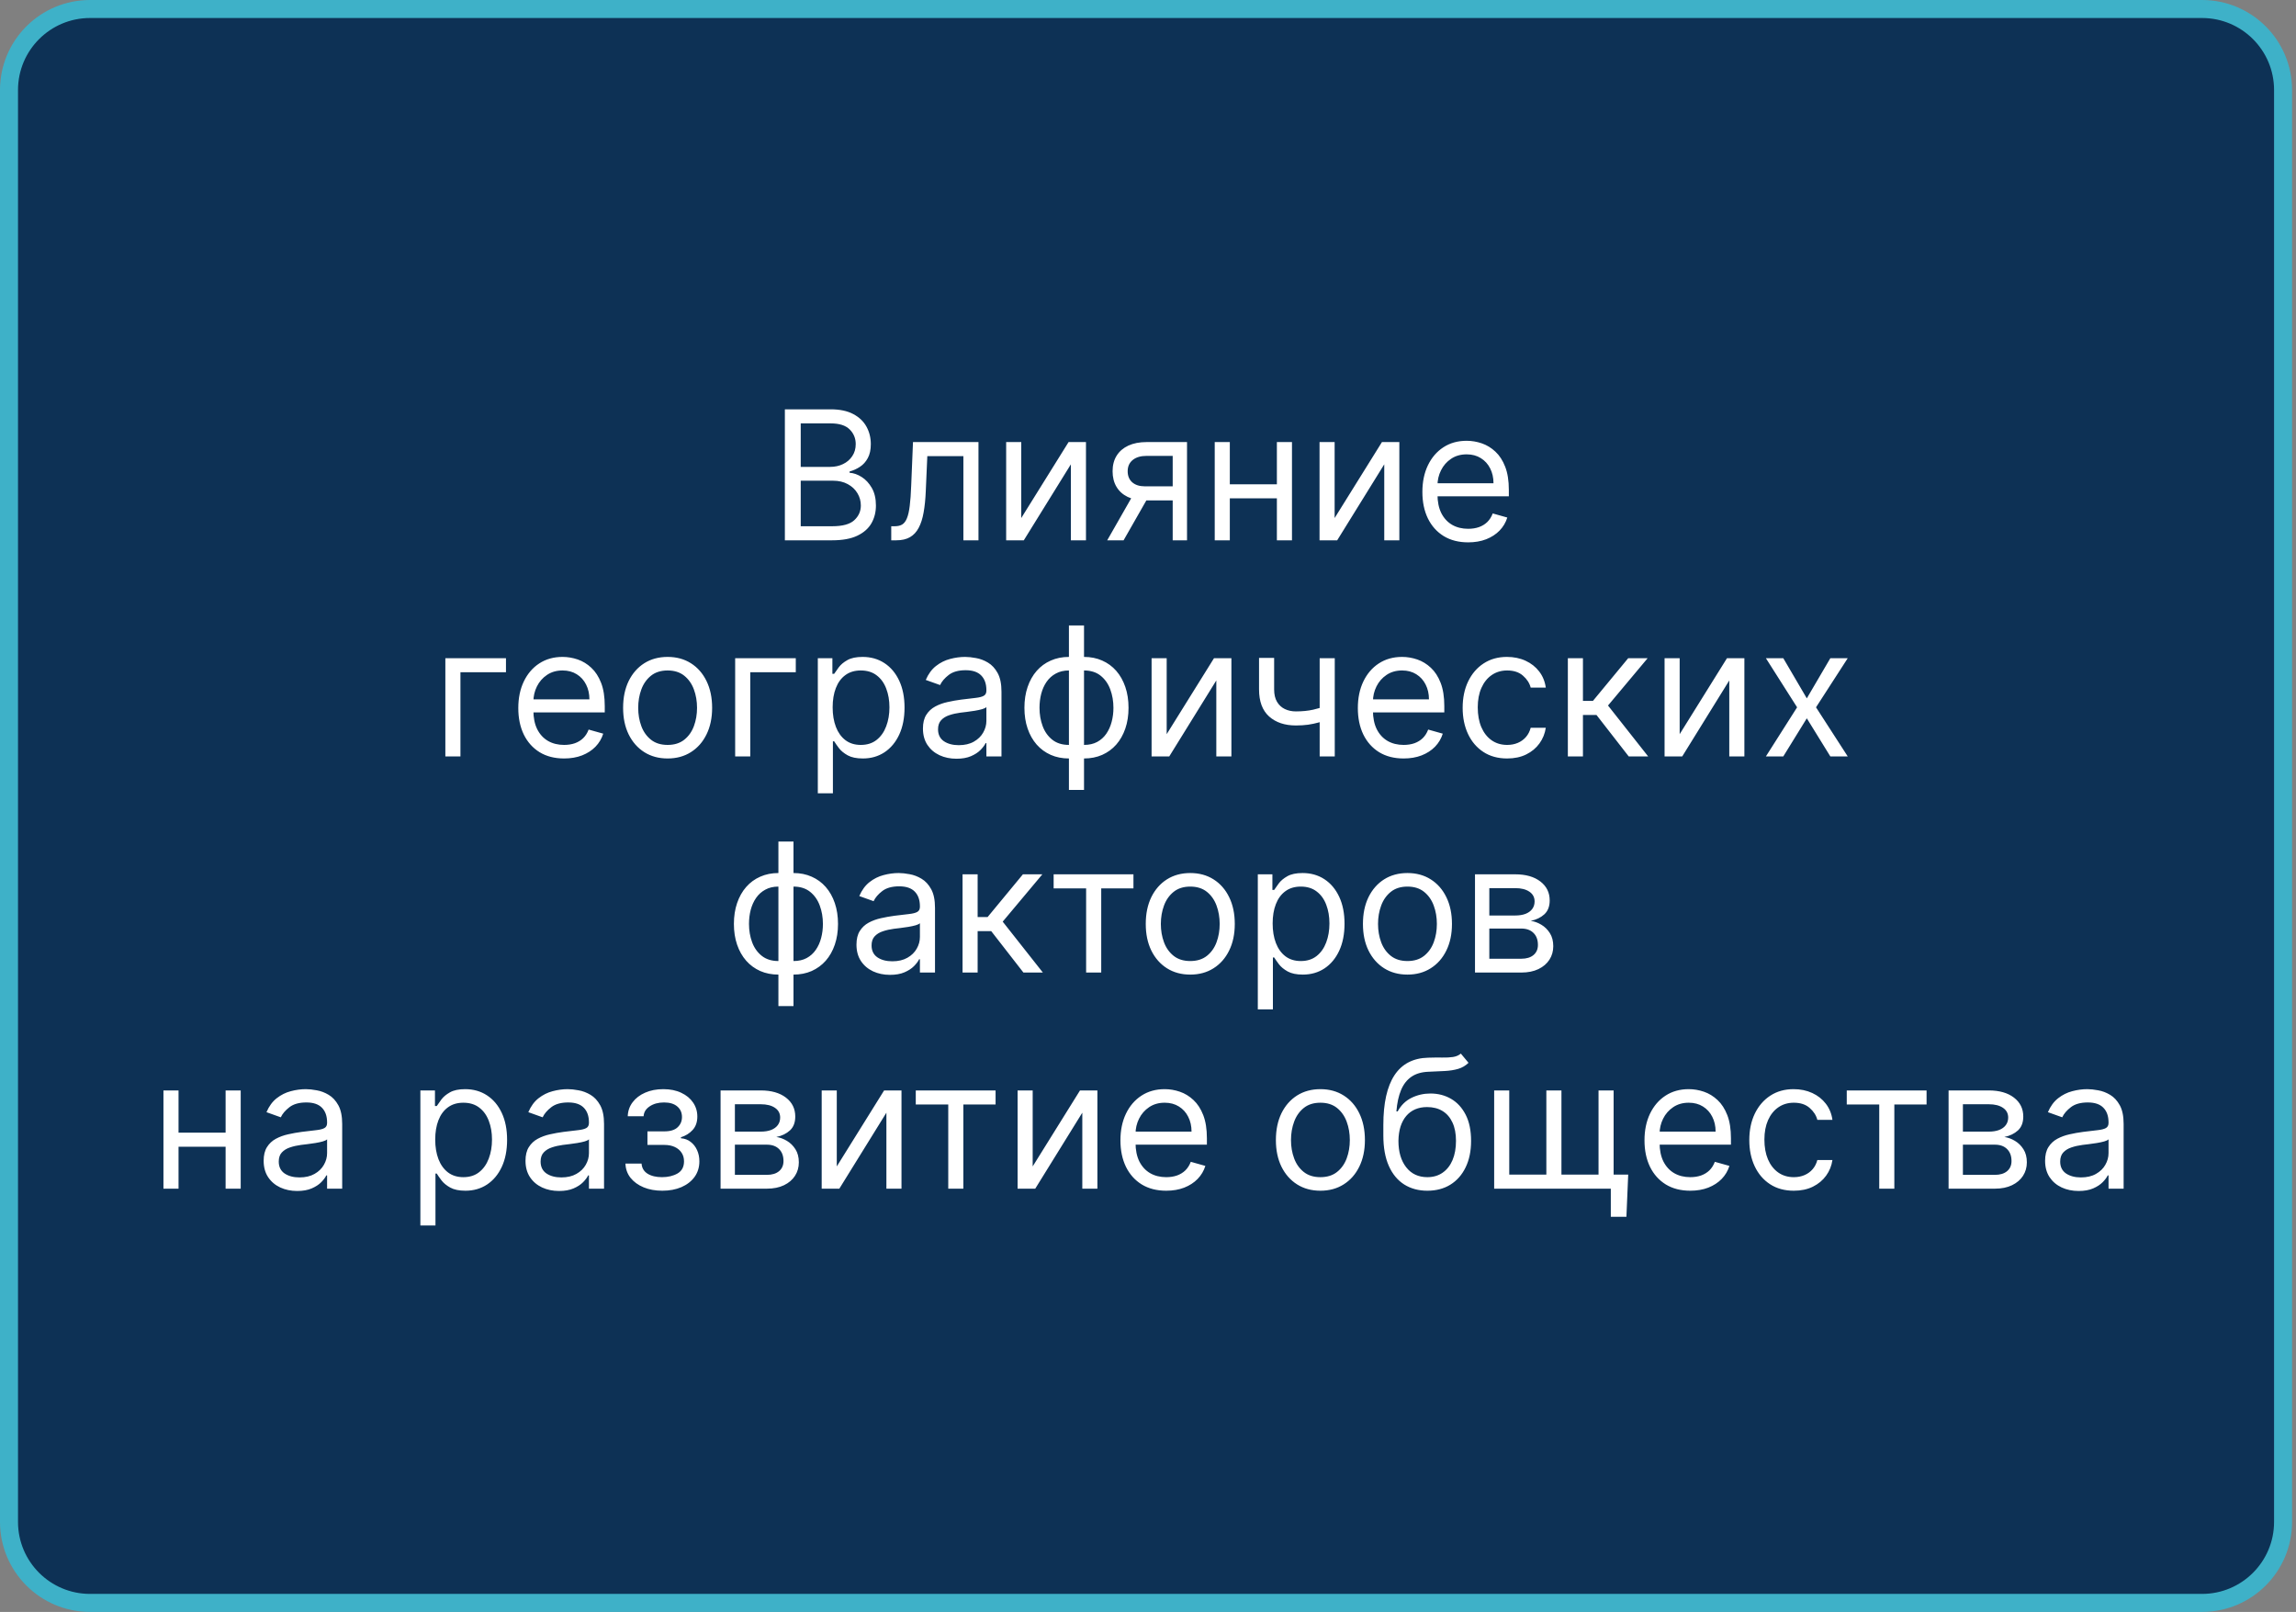
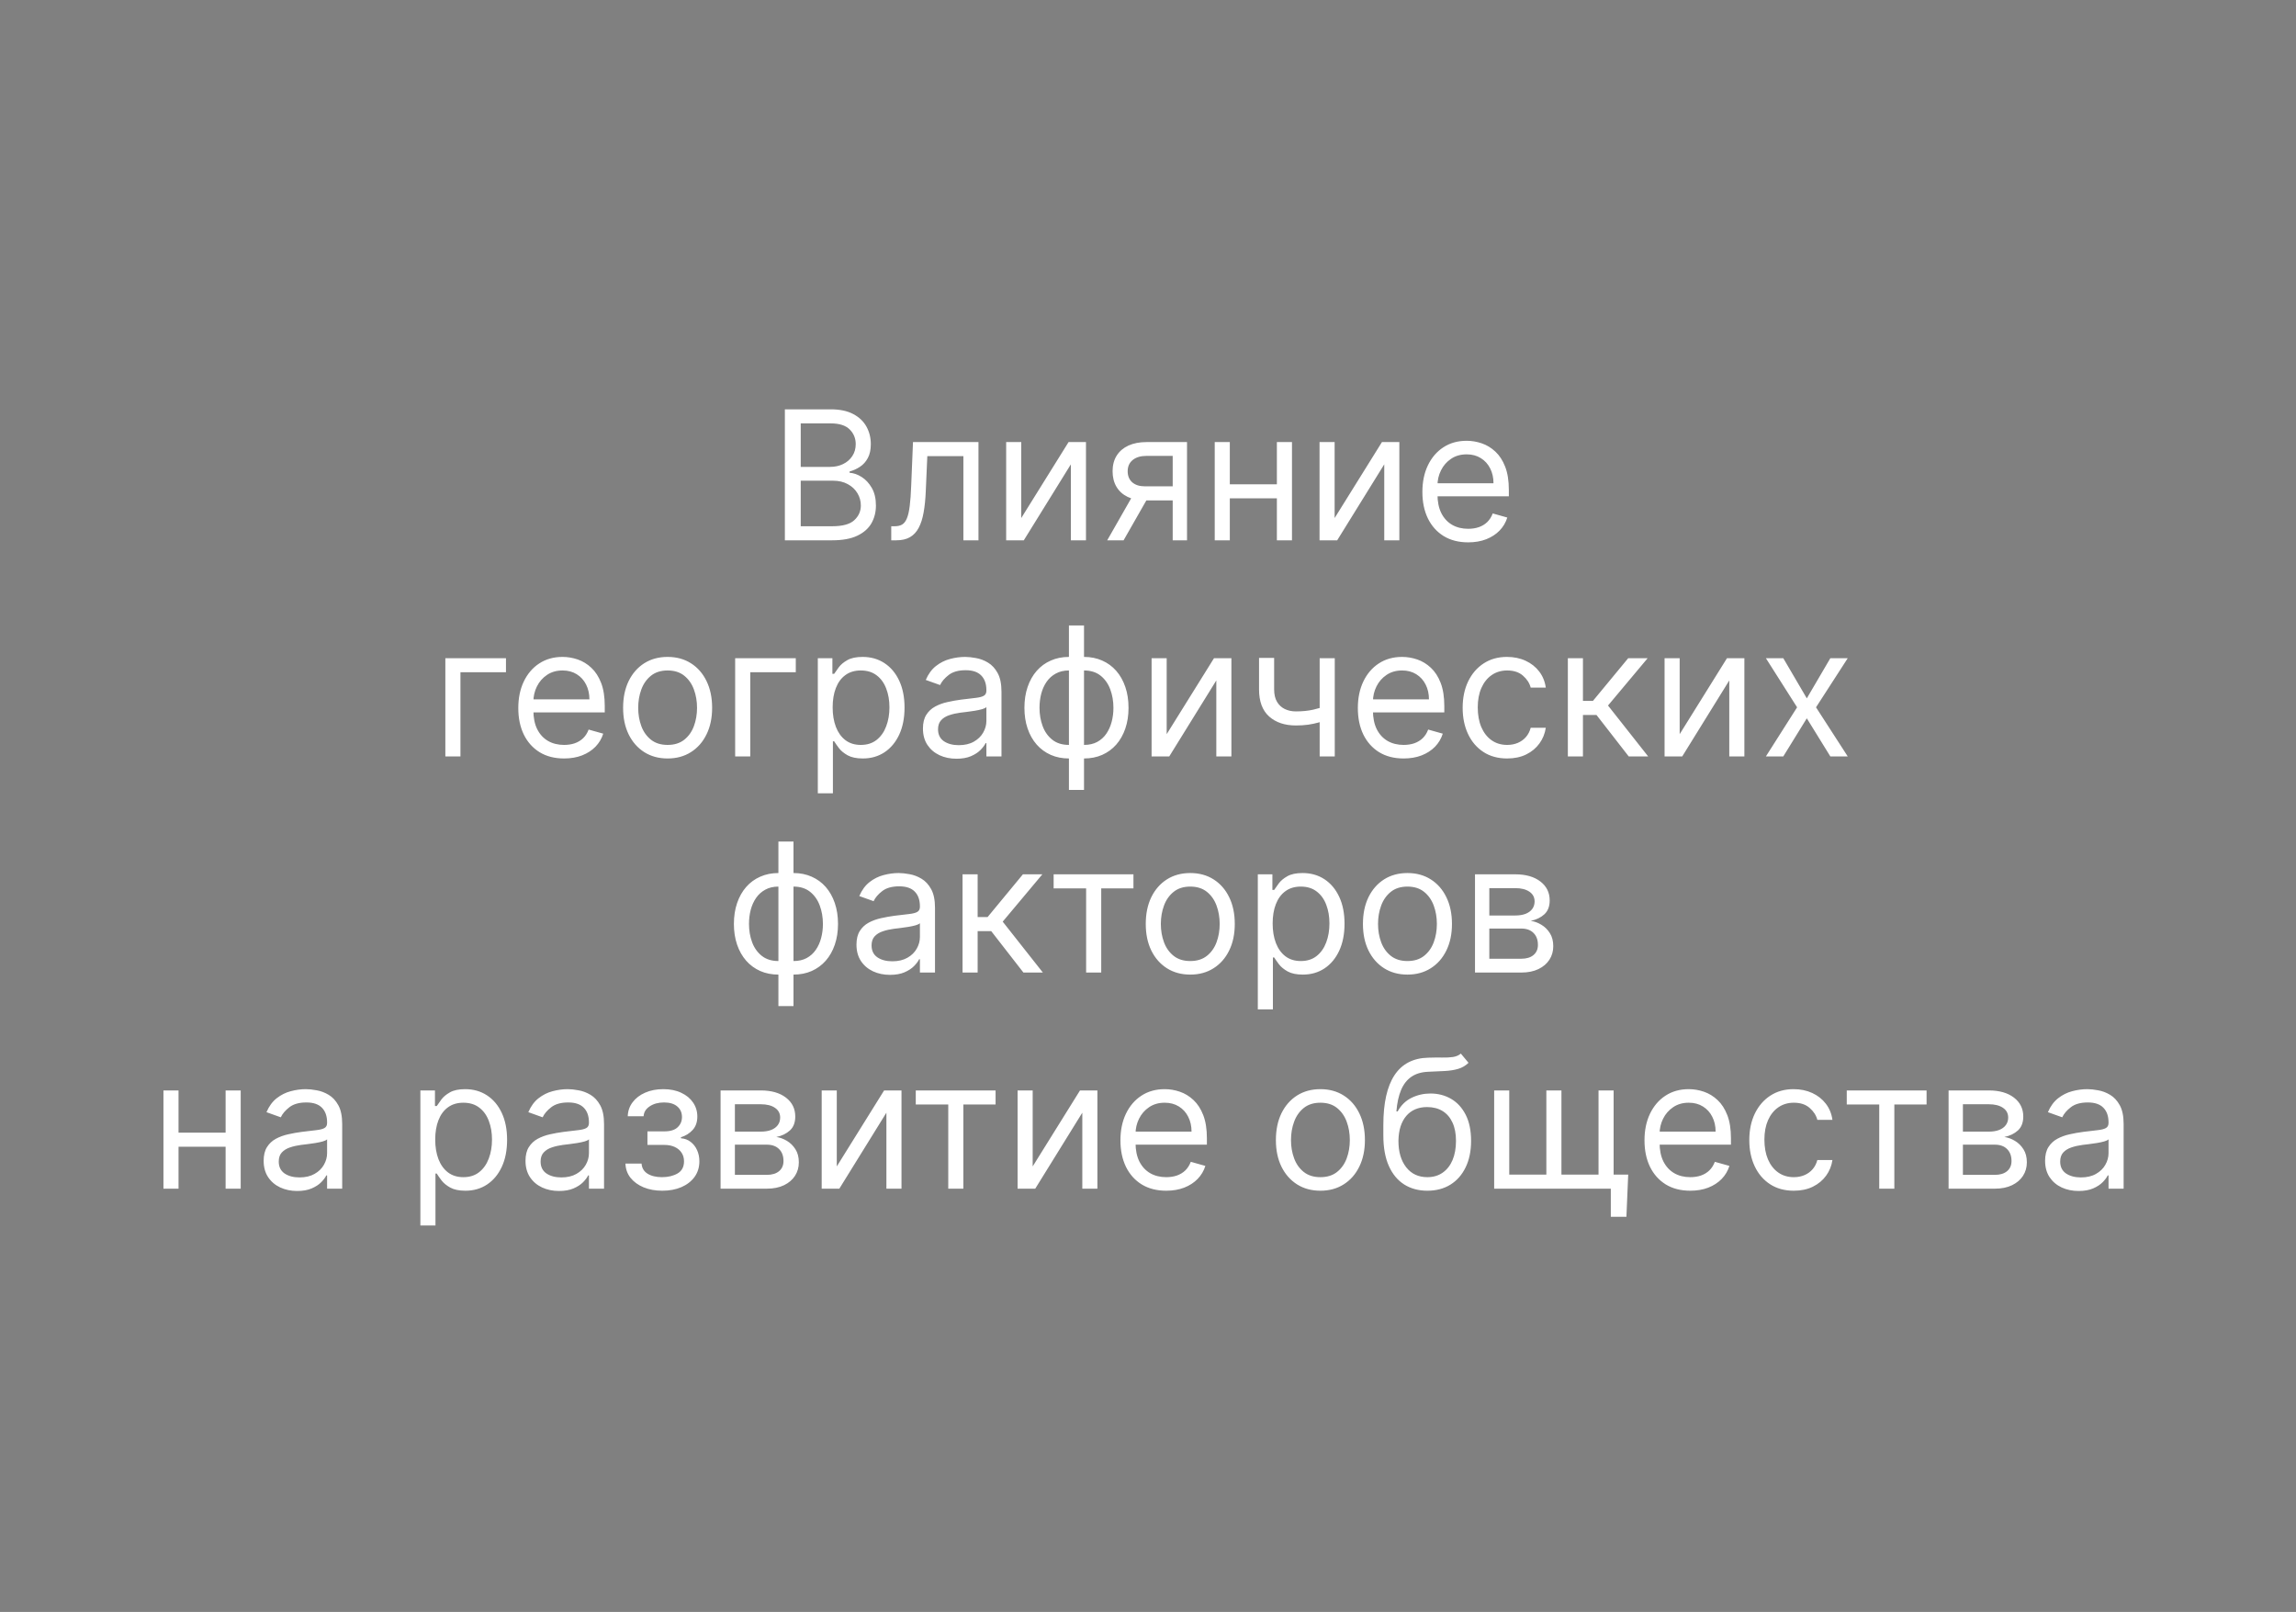
<svg xmlns="http://www.w3.org/2000/svg" width="255" height="179" viewBox="0 0 255 179" fill="none">
  <rect x="0" y="0" width="255" height="179" fill="#808080" stroke="none" />
  <g clip-path="url(#clip0_4264_37)">
-     <path d="M244.564 1H10C5.029 1 1 5.029 1 10V169C1 173.971 5.029 178 10 178H244.564C249.535 178 253.564 173.971 253.564 169V10C253.564 5.029 249.535 1 244.564 1Z" fill="#0D3155" stroke="#3EB1C8" stroke-width="2" />
    <path d="M87.17 60V45.455H92.255C93.268 45.455 94.104 45.63 94.762 45.98C95.42 46.326 95.91 46.792 96.232 47.379C96.554 47.962 96.715 48.608 96.715 49.318C96.715 49.943 96.604 50.459 96.381 50.867C96.163 51.274 95.875 51.596 95.515 51.832C95.16 52.069 94.774 52.244 94.357 52.358V52.5C94.802 52.528 95.25 52.685 95.699 52.969C96.149 53.253 96.526 53.66 96.829 54.19C97.132 54.721 97.283 55.369 97.283 56.136C97.283 56.865 97.118 57.521 96.786 58.104C96.455 58.686 95.931 59.148 95.216 59.489C94.501 59.83 93.571 60 92.425 60H87.17ZM88.931 58.438H92.425C93.576 58.438 94.393 58.215 94.876 57.77C95.363 57.32 95.607 56.776 95.607 56.136C95.607 55.644 95.482 55.189 95.231 54.773C94.98 54.351 94.622 54.015 94.158 53.764C93.694 53.508 93.145 53.381 92.51 53.381H88.931V58.438ZM88.931 51.847H92.198C92.728 51.847 93.207 51.742 93.633 51.534C94.064 51.326 94.404 51.032 94.655 50.653C94.911 50.275 95.039 49.83 95.039 49.318C95.039 48.679 94.816 48.137 94.371 47.692C93.926 47.242 93.221 47.017 92.255 47.017H88.931V51.847ZM98.984 60V58.438H99.382C99.709 58.438 99.981 58.374 100.199 58.246C100.416 58.113 100.592 57.883 100.724 57.557C100.862 57.225 100.966 56.766 101.037 56.179C101.113 55.587 101.167 54.834 101.2 53.92L101.399 49.091H108.672V60H106.996V50.653H102.99L102.819 54.545C102.782 55.44 102.701 56.229 102.578 56.91C102.46 57.588 102.277 58.156 102.031 58.615C101.79 59.074 101.468 59.42 101.065 59.652C100.663 59.884 100.158 60 99.552 60H98.984ZM113.423 57.528L118.679 49.091H120.611V60H118.934V51.562L113.707 60H111.747V49.091H113.423V57.528ZM130.243 60V50.625H127.345C126.692 50.625 126.178 50.776 125.804 51.08C125.43 51.383 125.243 51.799 125.243 52.33C125.243 52.85 125.411 53.26 125.747 53.558C126.088 53.856 126.555 54.006 127.146 54.006H130.669V55.568H127.146C126.408 55.568 125.771 55.438 125.236 55.178C124.701 54.917 124.289 54.545 124 54.062C123.711 53.575 123.567 52.997 123.567 52.33C123.567 51.657 123.718 51.08 124.021 50.597C124.325 50.114 124.758 49.742 125.321 49.481C125.889 49.221 126.564 49.091 127.345 49.091H131.834V60H130.243ZM122.97 60L126.067 54.574H127.885L124.789 60H122.97ZM142.212 53.778V55.341H136.189V53.778H142.212ZM136.587 49.091V60H134.911V49.091H136.587ZM143.491 49.091V60H141.814V49.091H143.491ZM148.228 57.528L153.483 49.091H155.415V60H153.739V51.562L148.512 60H146.552V49.091H148.228V57.528ZM163.059 60.227C162.008 60.227 161.101 59.995 160.339 59.531C159.581 59.062 158.997 58.409 158.585 57.571C158.177 56.728 157.974 55.748 157.974 54.631C157.974 53.513 158.177 52.528 158.585 51.676C158.997 50.819 159.57 50.151 160.303 49.673C161.042 49.19 161.904 48.949 162.889 48.949C163.457 48.949 164.018 49.044 164.572 49.233C165.126 49.422 165.63 49.73 166.085 50.156C166.539 50.578 166.901 51.136 167.171 51.832C167.441 52.528 167.576 53.385 167.576 54.403V55.114H159.167V53.665H165.872C165.872 53.049 165.749 52.5 165.502 52.017C165.261 51.534 164.915 51.153 164.465 50.874C164.02 50.594 163.495 50.455 162.889 50.455C162.221 50.455 161.643 50.62 161.156 50.952C160.673 51.278 160.301 51.705 160.041 52.23C159.78 52.756 159.65 53.319 159.65 53.92V54.886C159.65 55.71 159.792 56.409 160.076 56.981C160.365 57.55 160.765 57.983 161.276 58.281C161.788 58.575 162.382 58.722 163.059 58.722C163.499 58.722 163.897 58.66 164.252 58.537C164.612 58.409 164.922 58.22 165.183 57.969C165.443 57.713 165.644 57.396 165.786 57.017L167.406 57.472C167.235 58.021 166.949 58.504 166.546 58.92C166.144 59.332 165.647 59.654 165.055 59.886C164.463 60.114 163.798 60.227 163.059 60.227ZM56.195 73.091V74.653H51.138V84H49.462V73.091H56.195ZM62.649 84.227C61.598 84.227 60.691 83.995 59.929 83.531C59.171 83.062 58.587 82.409 58.175 81.571C57.767 80.728 57.564 79.748 57.564 78.631C57.564 77.513 57.767 76.528 58.175 75.676C58.587 74.819 59.159 74.151 59.893 73.673C60.632 73.19 61.494 72.949 62.478 72.949C63.047 72.949 63.608 73.044 64.162 73.233C64.716 73.422 65.22 73.73 65.674 74.156C66.129 74.578 66.491 75.136 66.761 75.832C67.031 76.528 67.166 77.385 67.166 78.403V79.114H58.757V77.665H65.462C65.462 77.049 65.338 76.5 65.092 76.017C64.851 75.534 64.505 75.153 64.055 74.874C63.61 74.594 63.085 74.454 62.478 74.454C61.811 74.454 61.233 74.62 60.746 74.952C60.263 75.278 59.891 75.704 59.63 76.23C59.37 76.756 59.24 77.319 59.24 77.921V78.886C59.24 79.71 59.382 80.409 59.666 80.981C59.955 81.55 60.355 81.983 60.866 82.281C61.378 82.575 61.972 82.722 62.649 82.722C63.089 82.722 63.487 82.66 63.842 82.537C64.202 82.409 64.512 82.22 64.772 81.969C65.033 81.713 65.234 81.396 65.376 81.017L66.996 81.472C66.825 82.021 66.539 82.504 66.136 82.921C65.734 83.332 65.237 83.654 64.645 83.886C64.053 84.114 63.388 84.227 62.649 84.227ZM74.147 84.227C73.163 84.227 72.299 83.993 71.555 83.524C70.817 83.055 70.239 82.4 69.822 81.557C69.41 80.714 69.204 79.729 69.204 78.602C69.204 77.466 69.41 76.474 69.822 75.626C70.239 74.779 70.817 74.121 71.555 73.652C72.299 73.183 73.163 72.949 74.147 72.949C75.132 72.949 75.994 73.183 76.733 73.652C77.476 74.121 78.054 74.779 78.466 75.626C78.882 76.474 79.091 77.466 79.091 78.602C79.091 79.729 78.882 80.714 78.466 81.557C78.054 82.4 77.476 83.055 76.733 83.524C75.994 83.993 75.132 84.227 74.147 84.227ZM74.147 82.722C74.896 82.722 75.511 82.53 75.994 82.146C76.477 81.763 76.835 81.258 77.067 80.633C77.299 80.008 77.415 79.331 77.415 78.602C77.415 77.873 77.299 77.194 77.067 76.564C76.835 75.934 76.477 75.425 75.994 75.037C75.511 74.649 74.896 74.454 74.147 74.454C73.399 74.454 72.784 74.649 72.301 75.037C71.818 75.425 71.46 75.934 71.228 76.564C70.996 77.194 70.88 77.873 70.88 78.602C70.88 79.331 70.996 80.008 71.228 80.633C71.46 81.258 71.818 81.763 72.301 82.146C72.784 82.53 73.399 82.722 74.147 82.722ZM88.382 73.091V74.653H83.326V84H81.649V73.091H88.382ZM90.829 88.091V73.091H92.448V74.824H92.647C92.77 74.635 92.941 74.393 93.159 74.099C93.381 73.801 93.698 73.536 94.11 73.304C94.527 73.067 95.09 72.949 95.801 72.949C96.719 72.949 97.529 73.178 98.23 73.638C98.93 74.097 99.477 74.748 99.87 75.591C100.263 76.434 100.46 77.428 100.46 78.574C100.46 79.729 100.263 80.731 99.87 81.578C99.477 82.421 98.933 83.074 98.237 83.538C97.541 83.998 96.738 84.227 95.829 84.227C95.128 84.227 94.567 84.111 94.146 83.879C93.724 83.642 93.4 83.375 93.173 83.077C92.945 82.774 92.77 82.523 92.647 82.324H92.505V88.091H90.829ZM92.477 78.546C92.477 79.369 92.597 80.096 92.839 80.726C93.08 81.351 93.433 81.841 93.897 82.196C94.361 82.546 94.929 82.722 95.602 82.722C96.302 82.722 96.887 82.537 97.356 82.168C97.829 81.794 98.185 81.292 98.421 80.662C98.663 80.028 98.784 79.322 98.784 78.546C98.784 77.778 98.665 77.087 98.428 76.472C98.196 75.851 97.844 75.361 97.37 75.001C96.901 74.637 96.312 74.454 95.602 74.454C94.92 74.454 94.347 74.627 93.883 74.973C93.419 75.314 93.069 75.792 92.832 76.408C92.595 77.019 92.477 77.731 92.477 78.546ZM106.227 84.256C105.535 84.256 104.908 84.126 104.345 83.865C103.781 83.6 103.334 83.219 103.002 82.722C102.671 82.22 102.505 81.614 102.505 80.903C102.505 80.278 102.628 79.772 102.874 79.383C103.121 78.99 103.45 78.683 103.862 78.46C104.274 78.238 104.728 78.072 105.225 77.963C105.727 77.849 106.231 77.76 106.738 77.693C107.401 77.608 107.938 77.544 108.35 77.501C108.767 77.454 109.07 77.376 109.259 77.267C109.454 77.158 109.551 76.969 109.551 76.699V76.642C109.551 75.941 109.359 75.397 108.975 75.008C108.597 74.62 108.021 74.426 107.249 74.426C106.449 74.426 105.822 74.601 105.367 74.952C104.913 75.302 104.593 75.676 104.409 76.074L102.818 75.506C103.102 74.843 103.481 74.327 103.954 73.957C104.432 73.583 104.953 73.323 105.517 73.176C106.085 73.025 106.643 72.949 107.193 72.949C107.543 72.949 107.945 72.992 108.4 73.077C108.859 73.157 109.302 73.325 109.728 73.581C110.159 73.837 110.517 74.222 110.801 74.739C111.085 75.255 111.227 75.946 111.227 76.812V84H109.551V82.523H109.465C109.352 82.76 109.162 83.013 108.897 83.283C108.632 83.553 108.279 83.782 107.839 83.972C107.399 84.161 106.861 84.256 106.227 84.256ZM106.482 82.75C107.145 82.75 107.704 82.62 108.159 82.359C108.618 82.099 108.963 81.763 109.195 81.351C109.432 80.939 109.551 80.506 109.551 80.051V78.517C109.48 78.602 109.323 78.68 109.082 78.751C108.845 78.818 108.57 78.877 108.258 78.929C107.95 78.976 107.65 79.019 107.356 79.057C107.067 79.09 106.833 79.118 106.653 79.142C106.217 79.199 105.81 79.291 105.431 79.419C105.057 79.542 104.754 79.729 104.522 79.98C104.295 80.226 104.181 80.562 104.181 80.989C104.181 81.571 104.397 82.011 104.828 82.31C105.263 82.603 105.815 82.75 106.482 82.75ZM118.718 87.722V69.454H120.394V87.722H118.718ZM118.718 84.227C117.979 84.227 117.307 84.095 116.701 83.829C116.095 83.56 115.574 83.178 115.138 82.686C114.703 82.189 114.367 81.595 114.13 80.903C113.893 80.212 113.775 79.445 113.775 78.602C113.775 77.75 113.893 76.978 114.13 76.287C114.367 75.591 114.703 74.994 115.138 74.497C115.574 74 116.095 73.619 116.701 73.354C117.307 73.084 117.979 72.949 118.718 72.949H119.229V84.227H118.718ZM118.718 82.722H119.002V74.454H118.718C118.159 74.454 117.674 74.568 117.262 74.796C116.85 75.018 116.509 75.323 116.239 75.712C115.974 76.095 115.775 76.535 115.643 77.033C115.515 77.53 115.451 78.053 115.451 78.602C115.451 79.331 115.567 80.008 115.799 80.633C116.031 81.258 116.388 81.763 116.871 82.146C117.354 82.53 117.97 82.722 118.718 82.722ZM120.394 84.227H119.883V72.949H120.394C121.133 72.949 121.805 73.084 122.411 73.354C123.017 73.619 123.538 74 123.974 74.497C124.409 74.994 124.745 75.591 124.982 76.287C125.219 76.978 125.337 77.75 125.337 78.602C125.337 79.445 125.219 80.212 124.982 80.903C124.745 81.595 124.409 82.189 123.974 82.686C123.538 83.178 123.017 83.56 122.411 83.829C121.805 84.095 121.133 84.227 120.394 84.227ZM120.394 82.722C120.957 82.722 121.443 82.613 121.85 82.395C122.262 82.172 122.6 81.869 122.866 81.486C123.135 81.097 123.334 80.657 123.462 80.165C123.595 79.668 123.661 79.147 123.661 78.602C123.661 77.873 123.545 77.194 123.313 76.564C123.081 75.934 122.724 75.425 122.241 75.037C121.758 74.649 121.142 74.454 120.394 74.454H120.11V82.722H120.394ZM129.575 81.528L134.831 73.091H136.763V84H135.087V75.562L129.86 84H127.899V73.091H129.575V81.528ZM148.242 73.091V84H146.566V73.091H148.242ZM147.589 78.29V79.852C147.21 79.994 146.833 80.12 146.459 80.229C146.085 80.333 145.692 80.416 145.28 80.477C144.868 80.534 144.416 80.562 143.924 80.562C142.688 80.562 141.696 80.229 140.948 79.561C140.205 78.894 139.833 77.892 139.833 76.557V73.062H141.509V76.557C141.509 77.115 141.616 77.575 141.829 77.935C142.042 78.294 142.331 78.562 142.695 78.737C143.06 78.912 143.469 79 143.924 79C144.634 79 145.276 78.936 145.849 78.808C146.426 78.676 147.006 78.503 147.589 78.29ZM155.891 84.227C154.84 84.227 153.933 83.995 153.171 83.531C152.413 83.062 151.829 82.409 151.417 81.571C151.01 80.728 150.806 79.748 150.806 78.631C150.806 77.513 151.01 76.528 151.417 75.676C151.829 74.819 152.402 74.151 153.135 73.673C153.874 73.19 154.736 72.949 155.721 72.949C156.289 72.949 156.85 73.044 157.404 73.233C157.958 73.422 158.462 73.73 158.917 74.156C159.371 74.578 159.733 75.136 160.003 75.832C160.273 76.528 160.408 77.385 160.408 78.403V79.114H151.999V77.665H158.704C158.704 77.049 158.581 76.5 158.334 76.017C158.093 75.534 157.747 75.153 157.297 74.874C156.852 74.594 156.327 74.454 155.721 74.454C155.053 74.454 154.475 74.62 153.988 74.952C153.505 75.278 153.133 75.704 152.873 76.23C152.612 76.756 152.482 77.319 152.482 77.921V78.886C152.482 79.71 152.624 80.409 152.908 80.981C153.197 81.55 153.597 81.983 154.108 82.281C154.62 82.575 155.214 82.722 155.891 82.722C156.331 82.722 156.729 82.66 157.084 82.537C157.444 82.409 157.754 82.22 158.015 81.969C158.275 81.713 158.476 81.396 158.618 81.017L160.238 81.472C160.067 82.021 159.781 82.504 159.378 82.921C158.976 83.332 158.479 83.654 157.887 83.886C157.295 84.114 156.63 84.227 155.891 84.227ZM167.39 84.227C166.367 84.227 165.486 83.986 164.748 83.503C164.009 83.02 163.441 82.355 163.043 81.507C162.645 80.66 162.447 79.691 162.447 78.602C162.447 77.494 162.65 76.517 163.057 75.669C163.469 74.817 164.042 74.151 164.776 73.673C165.515 73.19 166.376 72.949 167.361 72.949C168.128 72.949 168.82 73.091 169.435 73.375C170.051 73.659 170.555 74.057 170.948 74.568C171.341 75.079 171.585 75.676 171.68 76.358H170.003C169.876 75.861 169.591 75.421 169.151 75.037C168.715 74.649 168.128 74.454 167.39 74.454C166.736 74.454 166.163 74.625 165.671 74.966C165.183 75.302 164.802 75.778 164.528 76.394C164.258 77.004 164.123 77.722 164.123 78.546C164.123 79.388 164.255 80.122 164.52 80.747C164.79 81.372 165.169 81.858 165.657 82.203C166.149 82.549 166.727 82.722 167.39 82.722C167.825 82.722 168.221 82.646 168.576 82.494C168.931 82.343 169.232 82.125 169.478 81.841C169.724 81.557 169.899 81.216 170.003 80.818H171.68C171.585 81.462 171.35 82.042 170.976 82.558C170.607 83.07 170.117 83.477 169.506 83.78C168.9 84.078 168.195 84.227 167.39 84.227ZM174.13 84V73.091H175.806V77.835H176.914L180.834 73.091H182.993L178.59 78.347L183.05 84H180.891L177.312 79.398H175.806V84H174.13ZM186.548 81.528L191.804 73.091H193.736V84H192.059V75.562L186.832 84H184.872V73.091H186.548V81.528ZM198.056 73.091L200.669 77.551L203.283 73.091H205.215L201.692 78.546L205.215 84H203.283L200.669 79.767L198.056 84H196.124L199.59 78.546L196.124 73.091H198.056ZM86.452 111.722V93.454H88.128V111.722H86.452ZM86.452 108.227C85.714 108.227 85.041 108.095 84.435 107.83C83.829 107.56 83.308 107.179 82.873 106.686C82.437 106.189 82.101 105.595 81.864 104.903C81.627 104.212 81.509 103.445 81.509 102.602C81.509 101.75 81.627 100.978 81.864 100.287C82.101 99.591 82.437 98.994 82.873 98.497C83.308 98 83.829 97.619 84.435 97.354C85.041 97.084 85.714 96.949 86.452 96.949H86.964V108.227H86.452ZM86.452 106.722H86.736V98.454H86.452C85.894 98.454 85.408 98.568 84.996 98.796C84.584 99.018 84.243 99.323 83.974 99.712C83.708 100.095 83.51 100.536 83.377 101.033C83.249 101.53 83.185 102.053 83.185 102.602C83.185 103.331 83.301 104.009 83.533 104.634C83.765 105.259 84.123 105.763 84.606 106.146C85.089 106.53 85.704 106.722 86.452 106.722ZM88.128 108.227H87.617V96.949H88.128C88.867 96.949 89.539 97.084 90.145 97.354C90.751 97.619 91.272 98 91.708 98.497C92.144 98.994 92.48 99.591 92.716 100.287C92.953 100.978 93.072 101.75 93.072 102.602C93.072 103.445 92.953 104.212 92.716 104.903C92.48 105.595 92.144 106.189 91.708 106.686C91.272 107.179 90.751 107.56 90.145 107.83C89.539 108.095 88.867 108.227 88.128 108.227ZM88.128 106.722C88.692 106.722 89.177 106.613 89.584 106.395C89.996 106.172 90.335 105.869 90.6 105.486C90.87 105.098 91.069 104.657 91.197 104.165C91.329 103.668 91.395 103.147 91.395 102.602C91.395 101.873 91.279 101.194 91.047 100.564C90.815 99.934 90.458 99.425 89.975 99.037C89.492 98.649 88.876 98.454 88.128 98.454H87.844V106.722H88.128ZM98.844 108.256C98.153 108.256 97.525 108.125 96.962 107.865C96.398 107.6 95.951 107.219 95.62 106.722C95.288 106.22 95.122 105.614 95.122 104.903C95.122 104.278 95.245 103.772 95.492 103.384C95.738 102.991 96.067 102.683 96.479 102.46C96.891 102.238 97.345 102.072 97.843 101.963C98.344 101.849 98.849 101.759 99.355 101.693C100.018 101.608 100.556 101.544 100.968 101.501C101.384 101.454 101.687 101.376 101.877 101.267C102.071 101.158 102.168 100.969 102.168 100.699V100.642C102.168 99.941 101.976 99.397 101.593 99.008C101.214 98.62 100.638 98.426 99.867 98.426C99.067 98.426 98.439 98.601 97.985 98.952C97.53 99.302 97.21 99.676 97.026 100.074L95.435 99.506C95.719 98.843 96.098 98.327 96.571 97.957C97.049 97.583 97.57 97.323 98.134 97.176C98.702 97.025 99.261 96.949 99.81 96.949C100.16 96.949 100.563 96.992 101.017 97.077C101.477 97.157 101.919 97.325 102.345 97.581C102.776 97.837 103.134 98.222 103.418 98.739C103.702 99.255 103.844 99.946 103.844 100.812V108H102.168V106.523H102.083C101.969 106.759 101.78 107.013 101.514 107.283C101.249 107.553 100.896 107.782 100.456 107.972C100.016 108.161 99.478 108.256 98.844 108.256ZM99.1 106.75C99.763 106.75 100.321 106.62 100.776 106.359C101.235 106.099 101.581 105.763 101.813 105.351C102.049 104.939 102.168 104.506 102.168 104.051V102.517C102.097 102.602 101.941 102.68 101.699 102.751C101.462 102.818 101.188 102.877 100.875 102.929C100.567 102.976 100.267 103.019 99.973 103.057C99.684 103.09 99.45 103.118 99.27 103.142C98.835 103.199 98.427 103.291 98.049 103.419C97.674 103.542 97.371 103.729 97.139 103.98C96.912 104.226 96.799 104.562 96.799 104.989C96.799 105.571 97.014 106.011 97.445 106.31C97.88 106.603 98.432 106.75 99.1 106.75ZM106.903 108V97.091H108.579V101.835H109.687L113.608 97.091H115.767L111.363 102.347L115.824 108H113.665L110.085 103.398H108.579V108H106.903ZM117.02 98.653V97.091H125.884V98.653H122.305V108H120.628V98.653H117.02ZM132.194 108.227C131.21 108.227 130.345 107.993 129.602 107.524C128.863 107.055 128.286 106.4 127.869 105.557C127.457 104.714 127.251 103.729 127.251 102.602C127.251 101.466 127.457 100.474 127.869 99.626C128.286 98.779 128.863 98.121 129.602 97.652C130.345 97.183 131.21 96.949 132.194 96.949C133.179 96.949 134.041 97.183 134.78 97.652C135.523 98.121 136.101 98.779 136.513 99.626C136.929 100.474 137.138 101.466 137.138 102.602C137.138 103.729 136.929 104.714 136.513 105.557C136.101 106.4 135.523 107.055 134.78 107.524C134.041 107.993 133.179 108.227 132.194 108.227ZM132.194 106.722C132.943 106.722 133.558 106.53 134.041 106.146C134.524 105.763 134.881 105.259 135.113 104.634C135.345 104.009 135.461 103.331 135.461 102.602C135.461 101.873 135.345 101.194 135.113 100.564C134.881 99.934 134.524 99.425 134.041 99.037C133.558 98.649 132.943 98.454 132.194 98.454C131.446 98.454 130.831 98.649 130.348 99.037C129.865 99.425 129.507 99.934 129.275 100.564C129.043 101.194 128.927 101.873 128.927 102.602C128.927 103.331 129.043 104.009 129.275 104.634C129.507 105.259 129.865 105.763 130.348 106.146C130.831 106.53 131.446 106.722 132.194 106.722ZM139.696 112.091V97.091H141.316V98.824H141.514C141.637 98.635 141.808 98.393 142.026 98.099C142.248 97.801 142.566 97.536 142.977 97.304C143.394 97.067 143.958 96.949 144.668 96.949C145.586 96.949 146.396 97.178 147.097 97.638C147.798 98.097 148.344 98.748 148.737 99.591C149.13 100.434 149.327 101.428 149.327 102.574C149.327 103.729 149.13 104.731 148.737 105.578C148.344 106.421 147.8 107.074 147.104 107.538C146.408 107.998 145.605 108.227 144.696 108.227C143.995 108.227 143.434 108.111 143.013 107.879C142.592 107.643 142.267 107.375 142.04 107.077C141.813 106.774 141.637 106.523 141.514 106.324H141.372V112.091H139.696ZM141.344 102.545C141.344 103.369 141.465 104.096 141.706 104.726C141.948 105.351 142.3 105.841 142.764 106.196C143.228 106.546 143.797 106.722 144.469 106.722C145.17 106.722 145.754 106.537 146.223 106.168C146.697 105.794 147.052 105.292 147.289 104.662C147.53 104.027 147.651 103.322 147.651 102.545C147.651 101.778 147.532 101.087 147.296 100.472C147.064 99.851 146.711 99.361 146.237 99.001C145.769 98.637 145.179 98.454 144.469 98.454C143.787 98.454 143.214 98.627 142.75 98.973C142.286 99.314 141.936 99.792 141.699 100.408C141.462 101.018 141.344 101.731 141.344 102.545ZM156.316 108.227C155.331 108.227 154.467 107.993 153.723 107.524C152.985 107.055 152.407 106.4 151.99 105.557C151.578 104.714 151.372 103.729 151.372 102.602C151.372 101.466 151.578 100.474 151.99 99.626C152.407 98.779 152.985 98.121 153.723 97.652C154.467 97.183 155.331 96.949 156.316 96.949C157.3 96.949 158.162 97.183 158.901 97.652C159.644 98.121 160.222 98.779 160.634 99.626C161.05 100.474 161.259 101.466 161.259 102.602C161.259 103.729 161.05 104.714 160.634 105.557C160.222 106.4 159.644 107.055 158.901 107.524C158.162 107.993 157.3 108.227 156.316 108.227ZM156.316 106.722C157.064 106.722 157.679 106.53 158.162 106.146C158.645 105.763 159.003 105.259 159.235 104.634C159.467 104.009 159.583 103.331 159.583 102.602C159.583 101.873 159.467 101.194 159.235 100.564C159.003 99.934 158.645 99.425 158.162 99.037C157.679 98.649 157.064 98.454 156.316 98.454C155.567 98.454 154.952 98.649 154.469 99.037C153.986 99.425 153.628 99.934 153.396 100.564C153.164 101.194 153.048 101.873 153.048 102.602C153.048 103.331 153.164 104.009 153.396 104.634C153.628 105.259 153.986 105.763 154.469 106.146C154.952 106.53 155.567 106.722 156.316 106.722ZM163.817 108V97.091H168.278C169.452 97.091 170.385 97.356 171.076 97.886C171.767 98.417 172.113 99.117 172.113 99.989C172.113 100.652 171.916 101.165 171.523 101.53C171.13 101.89 170.626 102.134 170.01 102.261C170.413 102.318 170.804 102.46 171.182 102.688C171.566 102.915 171.883 103.227 172.134 103.625C172.385 104.018 172.51 104.501 172.51 105.074C172.51 105.633 172.368 106.132 172.084 106.572C171.8 107.013 171.393 107.361 170.863 107.616C170.332 107.872 169.698 108 168.959 108H163.817ZM165.408 106.466H168.959C169.537 106.466 169.989 106.329 170.316 106.054C170.643 105.779 170.806 105.405 170.806 104.932C170.806 104.368 170.643 103.926 170.316 103.604C169.989 103.277 169.537 103.114 168.959 103.114H165.408V106.466ZM165.408 101.665H168.278C168.727 101.665 169.113 101.603 169.435 101.48C169.757 101.352 170.003 101.172 170.174 100.94C170.349 100.704 170.437 100.424 170.437 100.102C170.437 99.643 170.245 99.283 169.861 99.023C169.478 98.758 168.95 98.625 168.278 98.625H165.408V101.665ZM25.454 125.778V127.341H19.432V125.778H25.454ZM19.829 121.091V132H18.153V121.091H19.829ZM26.733 121.091V132H25.057V121.091H26.733ZM33.004 132.256C32.313 132.256 31.685 132.125 31.122 131.865C30.558 131.6 30.111 131.219 29.78 130.722C29.448 130.22 29.282 129.614 29.282 128.903C29.282 128.278 29.406 127.772 29.652 127.384C29.898 126.991 30.227 126.683 30.639 126.46C31.051 126.238 31.506 126.072 32.003 125.963C32.505 125.849 33.009 125.759 33.515 125.693C34.178 125.608 34.716 125.544 35.128 125.501C35.544 125.454 35.847 125.376 36.037 125.267C36.231 125.158 36.328 124.969 36.328 124.699V124.642C36.328 123.941 36.136 123.397 35.753 123.009C35.374 122.62 34.799 122.426 34.027 122.426C33.227 122.426 32.599 122.601 32.145 122.952C31.69 123.302 31.371 123.676 31.186 124.074L29.595 123.506C29.879 122.843 30.258 122.327 30.731 121.957C31.21 121.583 31.73 121.323 32.294 121.176C32.862 121.025 33.421 120.949 33.97 120.949C34.32 120.949 34.723 120.991 35.177 121.077C35.637 121.157 36.079 121.325 36.505 121.581C36.936 121.837 37.294 122.223 37.578 122.739C37.862 123.255 38.004 123.946 38.004 124.812V132H36.328V130.523H36.243C36.129 130.759 35.94 131.013 35.675 131.283C35.409 131.553 35.057 131.782 34.616 131.972C34.176 132.161 33.639 132.256 33.004 132.256ZM33.26 130.75C33.923 130.75 34.481 130.62 34.936 130.359C35.395 130.099 35.741 129.763 35.973 129.351C36.21 128.939 36.328 128.506 36.328 128.051V126.517C36.257 126.602 36.101 126.68 35.859 126.751C35.623 126.818 35.348 126.877 35.035 126.929C34.728 126.976 34.427 127.019 34.133 127.057C33.844 127.09 33.61 127.118 33.43 127.142C32.995 127.199 32.587 127.291 32.209 127.419C31.835 127.542 31.532 127.729 31.299 127.98C31.072 128.226 30.959 128.562 30.959 128.989C30.959 129.571 31.174 130.011 31.605 130.31C32.041 130.603 32.592 130.75 33.26 130.75ZM46.688 136.091V121.091H48.308V122.824H48.507C48.63 122.634 48.8 122.393 49.018 122.099C49.24 121.801 49.558 121.536 49.97 121.304C50.386 121.067 50.95 120.949 51.66 120.949C52.578 120.949 53.388 121.179 54.089 121.638C54.79 122.097 55.337 122.748 55.73 123.591C56.123 124.434 56.319 125.428 56.319 126.574C56.319 127.729 56.123 128.731 55.73 129.578C55.337 130.421 54.792 131.074 54.096 131.538C53.4 131.998 52.597 132.227 51.688 132.227C50.988 132.227 50.427 132.111 50.005 131.879C49.584 131.643 49.259 131.375 49.032 131.077C48.805 130.774 48.63 130.523 48.507 130.324H48.364V136.091H46.688ZM48.336 126.545C48.336 127.369 48.457 128.096 48.698 128.726C48.94 129.351 49.293 129.841 49.757 130.196C50.221 130.546 50.789 130.722 51.461 130.722C52.162 130.722 52.747 130.537 53.215 130.168C53.689 129.794 54.044 129.292 54.281 128.662C54.522 128.027 54.643 127.322 54.643 126.545C54.643 125.778 54.525 125.087 54.288 124.472C54.056 123.851 53.703 123.361 53.23 123.001C52.761 122.637 52.171 122.455 51.461 122.455C50.779 122.455 50.206 122.627 49.742 122.973C49.278 123.314 48.928 123.792 48.691 124.408C48.455 125.018 48.336 125.731 48.336 126.545ZM62.086 132.256C61.395 132.256 60.767 132.125 60.204 131.865C59.641 131.6 59.193 131.219 58.862 130.722C58.53 130.22 58.364 129.614 58.364 128.903C58.364 128.278 58.488 127.772 58.734 127.384C58.98 126.991 59.309 126.683 59.721 126.46C60.133 126.238 60.587 126.072 61.085 125.963C61.587 125.849 62.091 125.759 62.597 125.693C63.26 125.608 63.798 125.544 64.21 125.501C64.626 125.454 64.929 125.376 65.119 125.267C65.313 125.158 65.41 124.969 65.41 124.699V124.642C65.41 123.941 65.218 123.397 64.835 123.009C64.456 122.62 63.881 122.426 63.109 122.426C62.309 122.426 61.681 122.601 61.227 122.952C60.772 123.302 60.453 123.676 60.268 124.074L58.677 123.506C58.961 122.843 59.34 122.327 59.813 121.957C60.292 121.583 60.812 121.323 61.376 121.176C61.944 121.025 62.503 120.949 63.052 120.949C63.402 120.949 63.805 120.991 64.259 121.077C64.719 121.157 65.161 121.325 65.588 121.581C66.018 121.837 66.376 122.223 66.66 122.739C66.944 123.255 67.086 123.946 67.086 124.812V132H65.41V130.523H65.325C65.211 130.759 65.022 131.013 64.757 131.283C64.491 131.553 64.139 131.782 63.698 131.972C63.258 132.161 62.721 132.256 62.086 132.256ZM62.342 130.75C63.005 130.75 63.563 130.62 64.018 130.359C64.477 130.099 64.823 129.763 65.055 129.351C65.292 128.939 65.41 128.506 65.41 128.051V126.517C65.339 126.602 65.183 126.68 64.941 126.751C64.704 126.818 64.43 126.877 64.117 126.929C63.81 126.976 63.509 127.019 63.215 127.057C62.927 127.09 62.692 127.118 62.512 127.142C62.077 127.199 61.669 127.291 61.291 127.419C60.917 127.542 60.614 127.729 60.382 127.98C60.154 128.226 60.041 128.562 60.041 128.989C60.041 129.571 60.256 130.011 60.687 130.31C61.123 130.603 61.674 130.75 62.342 130.75ZM69.464 129.216H71.253C71.291 129.708 71.514 130.082 71.921 130.338C72.333 130.594 72.868 130.722 73.526 130.722C74.198 130.722 74.774 130.584 75.252 130.31C75.73 130.03 75.969 129.58 75.969 128.96C75.969 128.596 75.879 128.278 75.699 128.009C75.519 127.734 75.266 127.521 74.939 127.369C74.613 127.218 74.227 127.142 73.782 127.142H71.907V125.636H73.782C74.449 125.636 74.942 125.485 75.259 125.182C75.581 124.879 75.742 124.5 75.742 124.045C75.742 123.558 75.569 123.167 75.224 122.874C74.878 122.575 74.388 122.426 73.753 122.426C73.114 122.426 72.582 122.571 72.155 122.859C71.729 123.143 71.504 123.51 71.481 123.96H69.719C69.738 123.373 69.918 122.855 70.259 122.405C70.6 121.95 71.064 121.595 71.651 121.339C72.238 121.079 72.911 120.949 73.668 120.949C74.435 120.949 75.1 121.084 75.664 121.354C76.232 121.619 76.67 121.981 76.978 122.44C77.29 122.895 77.447 123.411 77.447 123.989C77.447 124.604 77.274 125.101 76.928 125.48C76.582 125.859 76.149 126.129 75.628 126.29V126.403C76.04 126.432 76.398 126.564 76.701 126.801C77.009 127.033 77.248 127.339 77.418 127.717C77.589 128.091 77.674 128.506 77.674 128.96C77.674 129.623 77.496 130.201 77.141 130.693C76.786 131.181 76.298 131.56 75.678 131.83C75.058 132.095 74.35 132.227 73.555 132.227C72.783 132.227 72.091 132.102 71.481 131.851C70.87 131.595 70.385 131.242 70.025 130.793C69.67 130.338 69.483 129.812 69.464 129.216ZM80.028 132V121.091H84.489C85.663 121.091 86.596 121.356 87.287 121.886C87.978 122.417 88.324 123.117 88.324 123.989C88.324 124.652 88.127 125.165 87.734 125.53C87.341 125.89 86.837 126.134 86.221 126.261C86.624 126.318 87.014 126.46 87.393 126.688C87.777 126.915 88.094 127.227 88.345 127.625C88.596 128.018 88.721 128.501 88.721 129.074C88.721 129.633 88.579 130.132 88.295 130.572C88.011 131.013 87.604 131.361 87.074 131.616C86.543 131.872 85.909 132 85.17 132H80.028ZM81.619 130.466H85.17C85.748 130.466 86.2 130.329 86.527 130.054C86.853 129.779 87.017 129.405 87.017 128.932C87.017 128.368 86.853 127.926 86.527 127.604C86.2 127.277 85.748 127.114 85.17 127.114H81.619V130.466ZM81.619 125.665H84.489C84.938 125.665 85.324 125.603 85.646 125.48C85.968 125.352 86.214 125.172 86.385 124.94C86.56 124.704 86.647 124.424 86.647 124.102C86.647 123.643 86.456 123.283 86.072 123.023C85.689 122.758 85.161 122.625 84.489 122.625H81.619V125.665ZM92.935 129.528L98.191 121.091H100.122V132H98.446V123.562L93.219 132H91.259V121.091H92.935V129.528ZM101.708 122.653V121.091H110.572V122.653H106.992V132H105.316V122.653H101.708ZM114.693 129.528L119.948 121.091H121.88V132H120.204V123.562L114.977 132H113.017V121.091H114.693V129.528ZM129.524 132.227C128.473 132.227 127.566 131.995 126.804 131.531C126.046 131.062 125.461 130.409 125.05 129.571C124.642 128.728 124.439 127.748 124.439 126.631C124.439 125.513 124.642 124.528 125.05 123.676C125.461 122.819 126.034 122.152 126.768 121.673C127.507 121.19 128.369 120.949 129.354 120.949C129.922 120.949 130.483 121.044 131.037 121.233C131.591 121.422 132.095 121.73 132.55 122.156C133.004 122.578 133.366 123.136 133.636 123.832C133.906 124.528 134.041 125.385 134.041 126.403V127.114H125.632V125.665H132.336C132.336 125.049 132.213 124.5 131.967 124.017C131.726 123.534 131.38 123.153 130.93 122.874C130.485 122.594 129.96 122.455 129.354 122.455C128.686 122.455 128.108 122.62 127.621 122.952C127.138 123.278 126.766 123.705 126.506 124.23C126.245 124.756 126.115 125.319 126.115 125.92V126.886C126.115 127.71 126.257 128.409 126.541 128.982C126.83 129.55 127.23 129.983 127.741 130.281C128.253 130.575 128.847 130.722 129.524 130.722C129.964 130.722 130.362 130.66 130.717 130.537C131.077 130.409 131.387 130.22 131.648 129.969C131.908 129.713 132.109 129.396 132.251 129.017L133.871 129.472C133.7 130.021 133.414 130.504 133.011 130.92C132.609 131.332 132.112 131.654 131.52 131.886C130.928 132.114 130.263 132.227 129.524 132.227ZM146.648 132.227C145.663 132.227 144.799 131.993 144.055 131.524C143.317 131.055 142.739 130.4 142.322 129.557C141.91 128.714 141.704 127.729 141.704 126.602C141.704 125.466 141.91 124.474 142.322 123.626C142.739 122.779 143.317 122.121 144.055 121.652C144.799 121.183 145.663 120.949 146.648 120.949C147.632 120.949 148.494 121.183 149.233 121.652C149.976 122.121 150.554 122.779 150.966 123.626C151.382 124.474 151.591 125.466 151.591 126.602C151.591 127.729 151.382 128.714 150.966 129.557C150.554 130.4 149.976 131.055 149.233 131.524C148.494 131.993 147.632 132.227 146.648 132.227ZM146.648 130.722C147.396 130.722 148.011 130.53 148.494 130.146C148.977 129.763 149.335 129.259 149.567 128.634C149.799 128.009 149.915 127.331 149.915 126.602C149.915 125.873 149.799 125.194 149.567 124.564C149.335 123.934 148.977 123.425 148.494 123.037C148.011 122.649 147.396 122.455 146.648 122.455C145.899 122.455 145.284 122.649 144.801 123.037C144.318 123.425 143.961 123.934 143.729 124.564C143.497 125.194 143.381 125.873 143.381 126.602C143.381 127.331 143.497 128.009 143.729 128.634C143.961 129.259 144.318 129.763 144.801 130.146C145.284 130.53 145.899 130.722 146.648 130.722ZM162.246 117L163.098 118.023C162.767 118.345 162.383 118.57 161.948 118.697C161.512 118.825 161.02 118.903 160.47 118.932C159.921 118.96 159.31 118.989 158.638 119.017C157.88 119.045 157.253 119.23 156.756 119.571C156.259 119.912 155.875 120.404 155.605 121.048C155.335 121.692 155.163 122.483 155.087 123.42H155.229C155.598 122.739 156.11 122.237 156.763 121.915C157.416 121.593 158.117 121.432 158.865 121.432C159.718 121.432 160.485 121.631 161.166 122.028C161.848 122.426 162.388 123.016 162.786 123.797C163.183 124.578 163.382 125.542 163.382 126.688C163.382 127.829 163.179 128.813 162.771 129.642C162.369 130.471 161.803 131.11 161.074 131.56C160.35 132.005 159.5 132.227 158.524 132.227C157.549 132.227 156.694 131.998 155.96 131.538C155.227 131.074 154.656 130.388 154.249 129.479C153.842 128.565 153.638 127.436 153.638 126.091V124.926C153.638 122.497 154.05 120.655 154.874 119.401C155.702 118.146 156.948 117.497 158.61 117.455C159.197 117.436 159.72 117.431 160.179 117.44C160.638 117.45 161.039 117.429 161.379 117.376C161.72 117.324 162.009 117.199 162.246 117ZM158.524 130.722C159.182 130.722 159.748 130.556 160.222 130.224C160.7 129.893 161.067 129.427 161.323 128.825C161.578 128.219 161.706 127.507 161.706 126.688C161.706 125.892 161.576 125.215 161.316 124.656C161.06 124.098 160.693 123.671 160.215 123.378C159.736 123.084 159.164 122.938 158.496 122.938C158.008 122.938 157.57 123.02 157.182 123.186C156.794 123.352 156.462 123.596 156.188 123.918C155.913 124.24 155.7 124.633 155.548 125.097C155.402 125.561 155.324 126.091 155.314 126.688C155.314 127.909 155.601 128.887 156.173 129.621C156.746 130.355 157.53 130.722 158.524 130.722ZM180.833 130.438L180.634 135.125H178.901V132H177.48V130.438H180.833ZM165.946 121.091H167.622V130.438H171.742V121.091H173.418V130.438H177.537V121.091H179.213V132H165.946V121.091ZM187.727 132.227C186.676 132.227 185.769 131.995 185.007 131.531C184.249 131.062 183.665 130.409 183.253 129.571C182.845 128.728 182.642 127.748 182.642 126.631C182.642 125.513 182.845 124.528 183.253 123.676C183.665 122.819 184.238 122.152 184.971 121.673C185.71 121.19 186.572 120.949 187.557 120.949C188.125 120.949 188.686 121.044 189.24 121.233C189.794 121.422 190.298 121.73 190.753 122.156C191.207 122.578 191.569 123.136 191.839 123.832C192.109 124.528 192.244 125.385 192.244 126.403V127.114H183.835V125.665H190.54C190.54 125.049 190.416 124.5 190.17 124.017C189.929 123.534 189.583 123.153 189.133 122.874C188.688 122.594 188.163 122.455 187.557 122.455C186.889 122.455 186.311 122.62 185.824 122.952C185.341 123.278 184.969 123.705 184.709 124.23C184.448 124.756 184.318 125.319 184.318 125.92V126.886C184.318 127.71 184.46 128.409 184.744 128.982C185.033 129.55 185.433 129.983 185.944 130.281C186.456 130.575 187.05 130.722 187.727 130.722C188.167 130.722 188.565 130.66 188.92 130.537C189.28 130.409 189.59 130.22 189.851 129.969C190.111 129.713 190.312 129.396 190.454 129.017L192.074 129.472C191.903 130.021 191.617 130.504 191.214 130.92C190.812 131.332 190.315 131.654 189.723 131.886C189.131 132.114 188.466 132.227 187.727 132.227ZM199.226 132.227C198.203 132.227 197.322 131.986 196.584 131.503C195.845 131.02 195.277 130.355 194.879 129.507C194.481 128.66 194.282 127.691 194.282 126.602C194.282 125.494 194.486 124.517 194.893 123.669C195.305 122.817 195.878 122.152 196.612 121.673C197.351 121.19 198.212 120.949 199.197 120.949C199.964 120.949 200.656 121.091 201.271 121.375C201.887 121.659 202.391 122.057 202.784 122.568C203.177 123.08 203.421 123.676 203.515 124.358H201.839C201.711 123.861 201.427 123.42 200.987 123.037C200.551 122.649 199.964 122.455 199.226 122.455C198.572 122.455 197.999 122.625 197.507 122.966C197.019 123.302 196.638 123.778 196.363 124.393C196.094 125.004 195.959 125.722 195.959 126.545C195.959 127.388 196.091 128.122 196.356 128.747C196.626 129.372 197.005 129.857 197.493 130.203C197.985 130.549 198.563 130.722 199.226 130.722C199.661 130.722 200.057 130.646 200.412 130.494C200.767 130.343 201.068 130.125 201.314 129.841C201.56 129.557 201.735 129.216 201.839 128.818H203.515C203.421 129.462 203.186 130.042 202.812 130.558C202.443 131.07 201.953 131.477 201.342 131.78C200.736 132.078 200.031 132.227 199.226 132.227ZM205.106 122.653V121.091H213.97V122.653H210.39V132H208.714V122.653H205.106ZM216.415 132V121.091H220.875C222.049 121.091 222.982 121.356 223.673 121.886C224.365 122.417 224.71 123.117 224.71 123.989C224.71 124.652 224.514 125.165 224.121 125.53C223.728 125.89 223.224 126.134 222.608 126.261C223.011 126.318 223.401 126.46 223.78 126.688C224.164 126.915 224.481 127.227 224.732 127.625C224.983 128.018 225.108 128.501 225.108 129.074C225.108 129.633 224.966 130.132 224.682 130.572C224.398 131.013 223.991 131.361 223.46 131.616C222.93 131.872 222.296 132 221.557 132H216.415ZM218.006 130.466H221.557C222.135 130.466 222.587 130.329 222.914 130.054C223.24 129.779 223.404 129.405 223.404 128.932C223.404 128.368 223.24 127.926 222.914 127.604C222.587 127.277 222.135 127.114 221.557 127.114H218.006V130.466ZM218.006 125.665H220.875C221.325 125.665 221.711 125.603 222.033 125.48C222.355 125.352 222.601 125.172 222.771 124.94C222.947 124.704 223.034 124.424 223.034 124.102C223.034 123.643 222.843 123.283 222.459 123.023C222.075 122.758 221.548 122.625 220.875 122.625H218.006V125.665ZM230.856 132.256C230.164 132.256 229.537 132.125 228.974 131.865C228.41 131.6 227.963 131.219 227.631 130.722C227.3 130.22 227.134 129.614 227.134 128.903C227.134 128.278 227.257 127.772 227.503 127.384C227.75 126.991 228.079 126.683 228.491 126.46C228.903 126.238 229.357 126.072 229.854 125.963C230.356 125.849 230.86 125.759 231.367 125.693C232.03 125.608 232.567 125.544 232.979 125.501C233.396 125.454 233.699 125.376 233.888 125.267C234.082 125.158 234.18 124.969 234.18 124.699V124.642C234.18 123.941 233.988 123.397 233.604 123.009C233.225 122.62 232.65 122.426 231.878 122.426C231.078 122.426 230.451 122.601 229.996 122.952C229.542 123.302 229.222 123.676 229.037 124.074L227.447 123.506C227.731 122.843 228.109 122.327 228.583 121.957C229.061 121.583 229.582 121.323 230.145 121.176C230.714 121.025 231.272 120.949 231.822 120.949C232.172 120.949 232.574 120.991 233.029 121.077C233.488 121.157 233.931 121.325 234.357 121.581C234.788 121.837 235.145 122.223 235.43 122.739C235.714 123.255 235.856 123.946 235.856 124.812V132H234.18V130.523H234.094C233.981 130.759 233.791 131.013 233.526 131.283C233.261 131.553 232.908 131.782 232.468 131.972C232.028 132.161 231.49 132.256 230.856 132.256ZM231.111 130.75C231.774 130.75 232.333 130.62 232.787 130.359C233.247 130.099 233.592 129.763 233.824 129.351C234.061 128.939 234.18 128.506 234.18 128.051V126.517C234.108 126.602 233.952 126.68 233.711 126.751C233.474 126.818 233.199 126.877 232.887 126.929C232.579 126.976 232.278 127.019 231.985 127.057C231.696 127.09 231.462 127.118 231.282 127.142C230.846 127.199 230.439 127.291 230.06 127.419C229.686 127.542 229.383 127.729 229.151 127.98C228.924 128.226 228.81 128.562 228.81 128.989C228.81 129.571 229.026 130.011 229.456 130.31C229.892 130.603 230.444 130.75 231.111 130.75Z" fill="white" />
  </g>
  <defs>
    <clipPath id="clip0_4264_37">
      <rect width="255" height="179" fill="white" />
    </clipPath>
  </defs>
</svg>